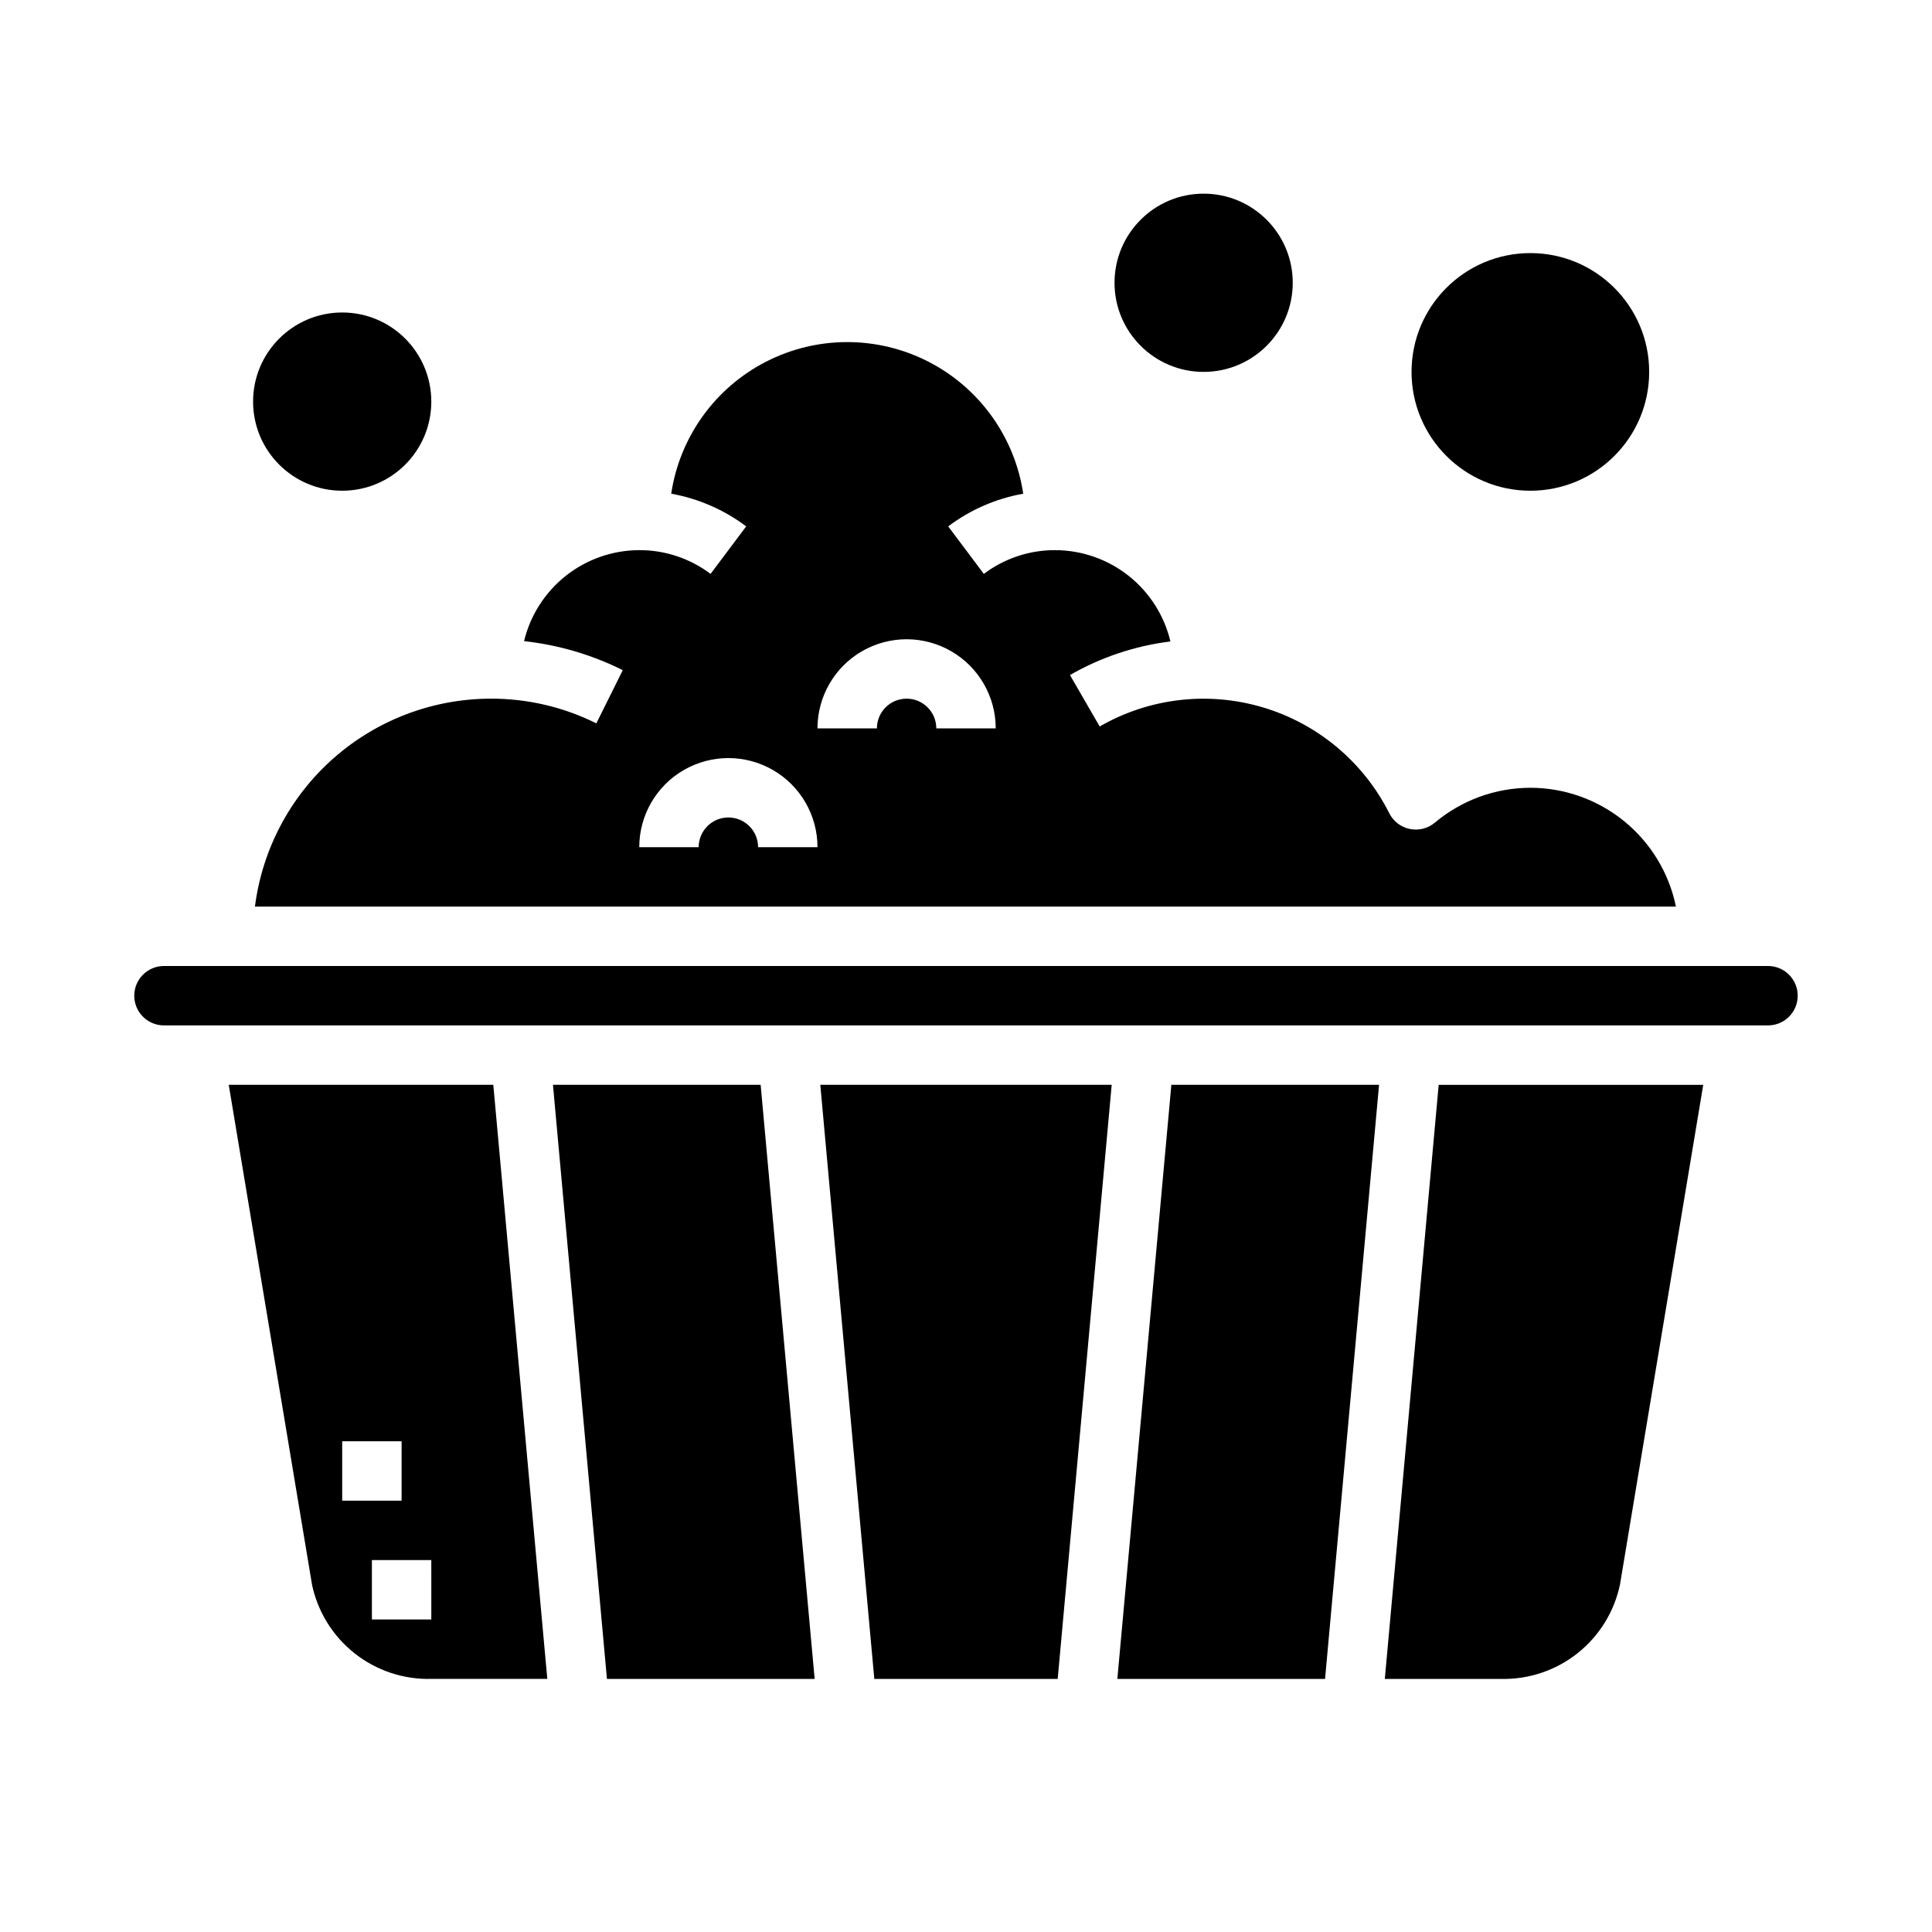
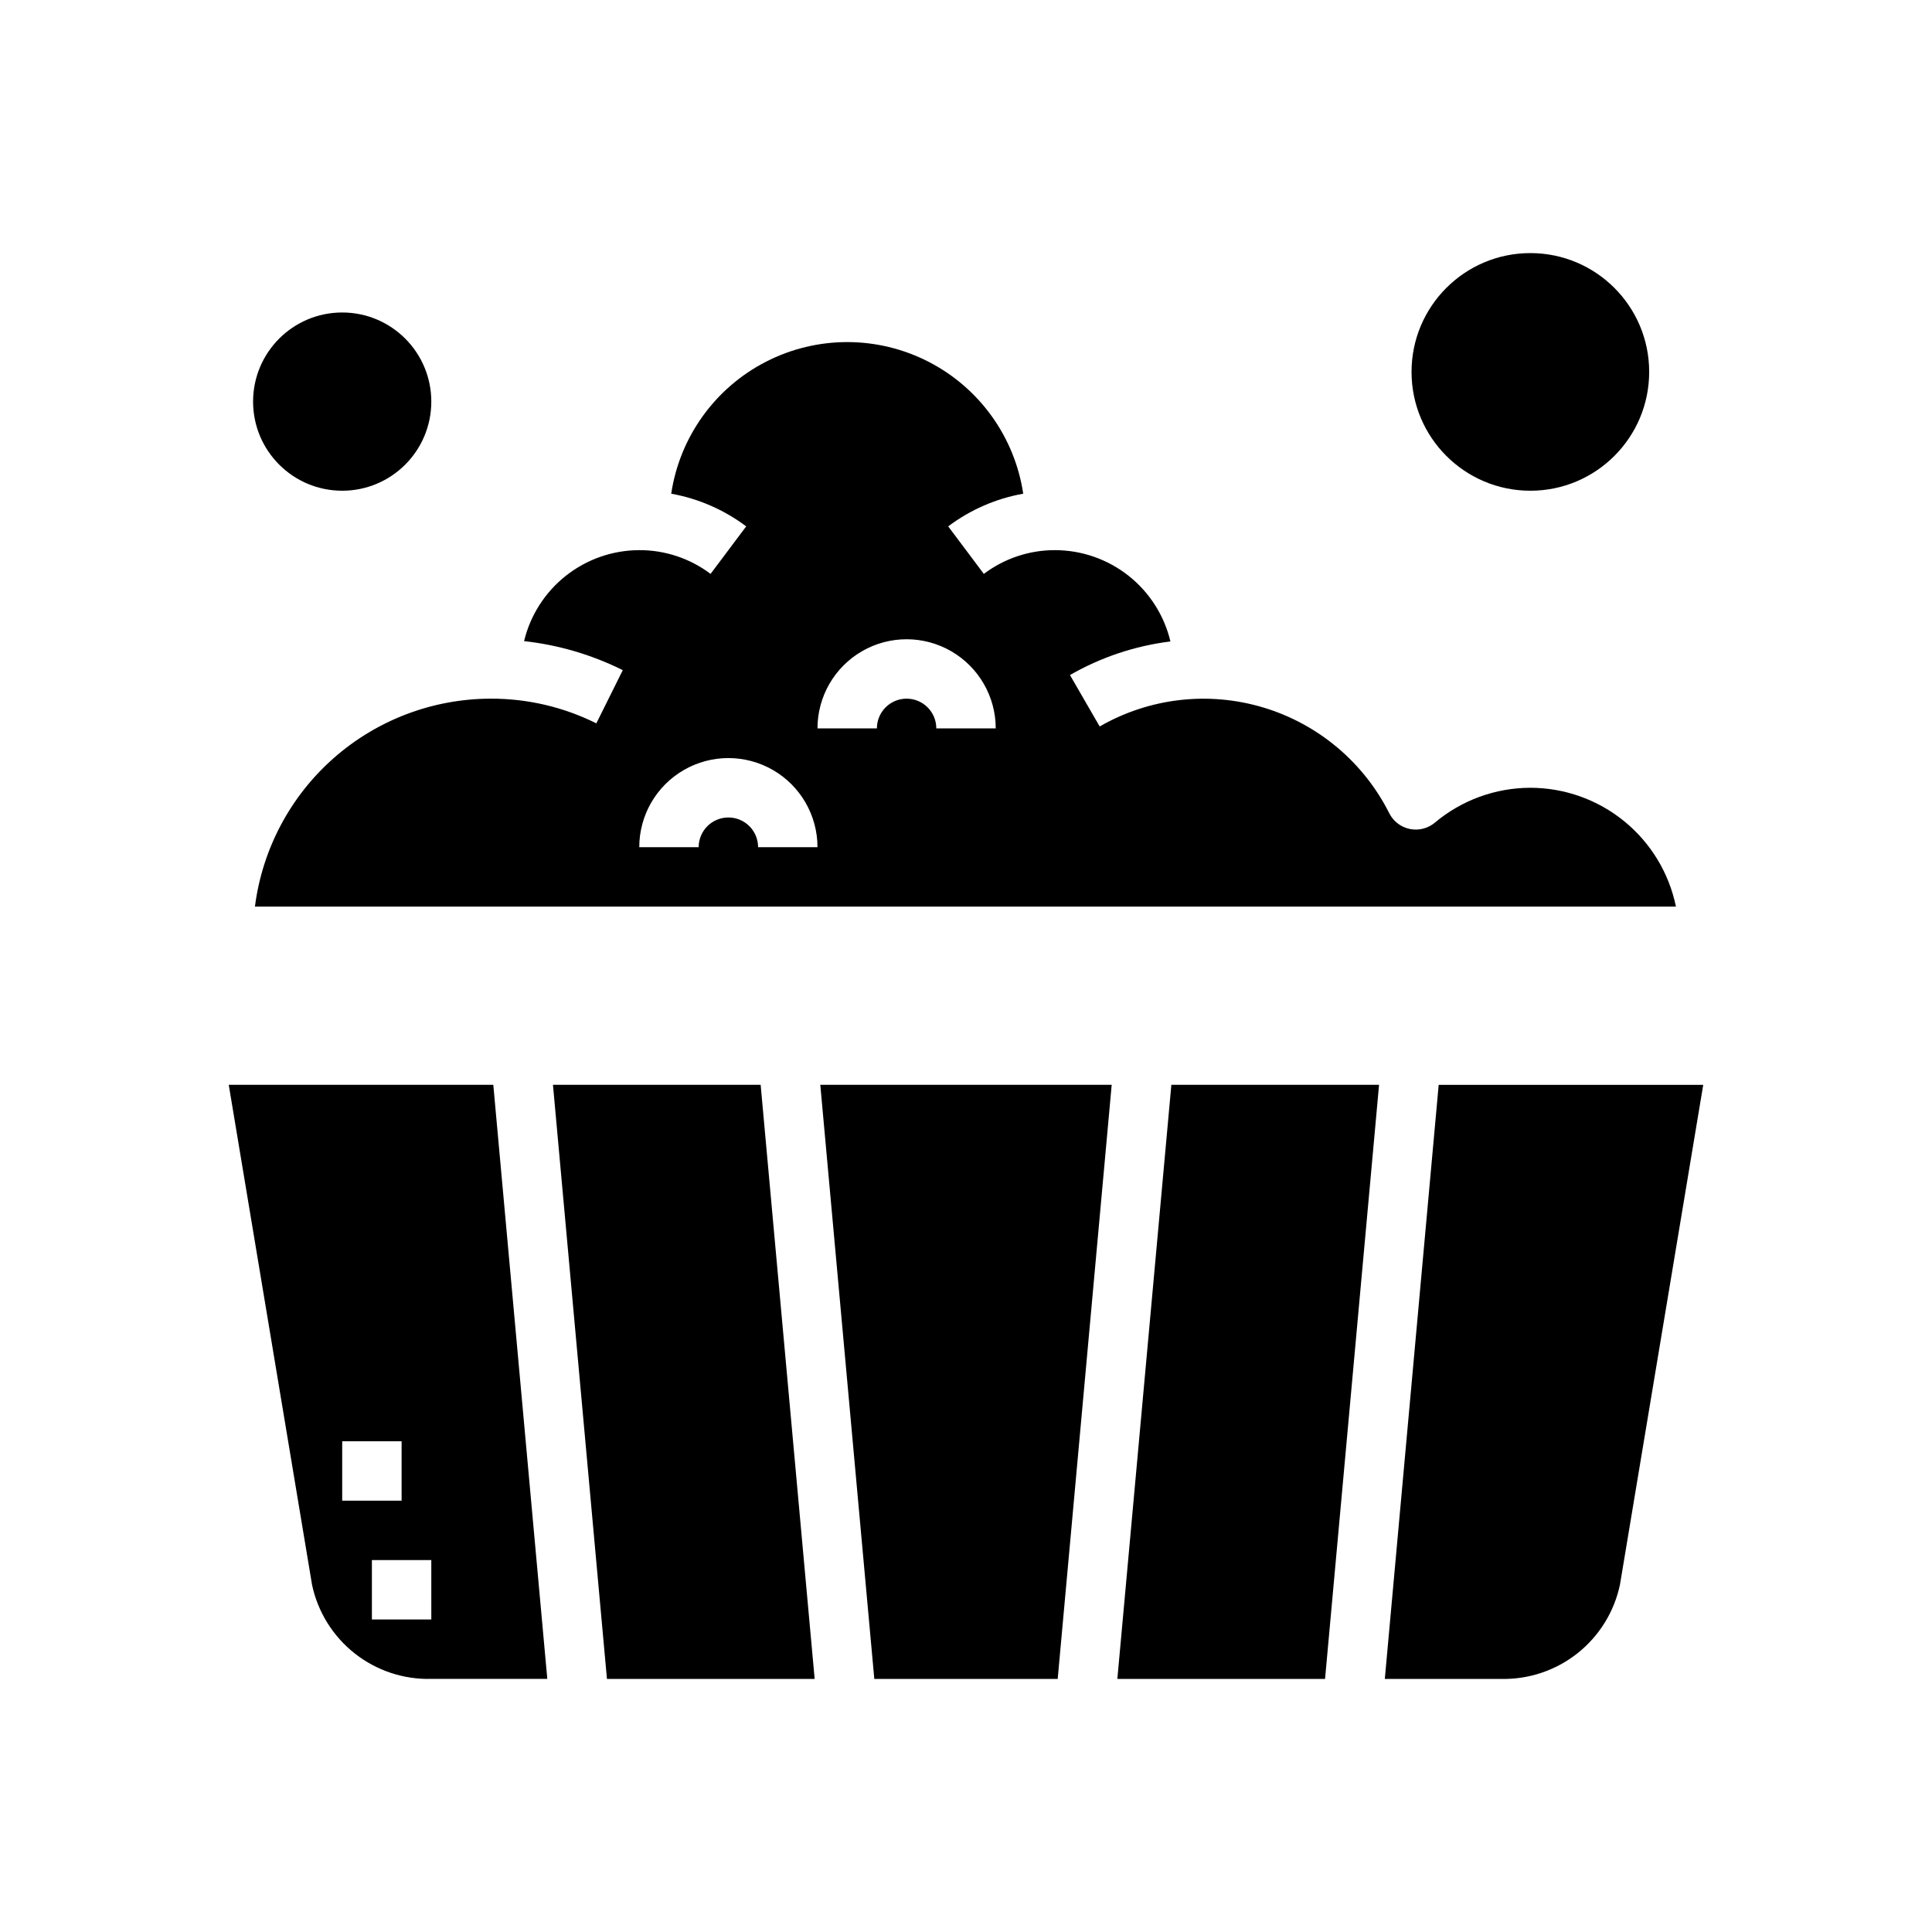
<svg xmlns="http://www.w3.org/2000/svg" fill="#000000" width="800px" height="800px" version="1.1" viewBox="144 144 512 512">
  <g>
    <path d="m290.54 431.49 14.309 157.44h55.043l-14.312-157.44z" />
    <path d="m375.7 588.93h48.602l14.309-157.44h-77.223z" />
    <path d="m204.62 431.49 22.082 132.53c1.535 7.188 5.531 13.609 11.305 18.16 5.769 4.547 12.949 6.934 20.293 6.746h30.742l-14.312-157.44zm30.066 94.461h15.742v15.742l-15.742 0.004zm23.617 47.23-15.746 0.004v-15.746h15.742z" />
    <path d="m549.57 352.77c-9.258 0.012-18.219 3.277-25.309 9.234-1.84 1.547-4.289 2.168-6.644 1.684-2.356-0.48-4.363-2.016-5.445-4.164-6.809-13.543-18.895-23.688-33.418-28.039-14.52-4.352-30.191-2.531-43.328 5.039l-7.871-13.625v-0.004c8.191-4.715 17.242-7.742 26.621-8.902-1.637-6.879-5.539-13.008-11.082-17.395-5.543-4.391-12.402-6.785-19.477-6.805-6.816-0.023-13.453 2.191-18.891 6.297l-9.445-12.594h-0.004c5.859-4.406 12.672-7.375 19.887-8.66-2.25-15.023-11.598-28.043-25.113-34.977-13.516-6.938-29.543-6.938-43.059 0-13.516 6.934-22.863 19.953-25.113 34.977 7.211 1.297 14.016 4.262 19.871 8.66l-9.445 12.594c-5.441-4.109-12.078-6.32-18.895-6.297-7.055 0.02-13.898 2.406-19.434 6.777-5.535 4.375-9.441 10.477-11.094 17.336 9.105 1 17.961 3.606 26.16 7.691l-7.008 14.098c-8.691-4.332-18.273-6.57-27.984-6.543-15.336 0.023-30.133 5.629-41.637 15.77-11.5 10.145-18.91 24.125-20.852 39.336h376.58c-1.828-8.883-6.66-16.867-13.688-22.605-7.027-5.734-15.816-8.871-24.887-8.883zm-204.67 15.746c0-4.348-3.523-7.875-7.871-7.875-4.348 0-7.875 3.527-7.875 7.875h-15.742c0-8.438 4.5-16.234 11.809-20.453 7.305-4.219 16.309-4.219 23.617 0 7.305 4.219 11.805 12.016 11.805 20.453zm47.23-31.488c0-4.348-3.523-7.875-7.871-7.875s-7.871 3.527-7.871 7.875h-15.746c0-8.438 4.504-16.234 11.809-20.453 7.309-4.219 16.309-4.219 23.617 0s11.809 12.016 11.809 20.453z" />
-     <path d="m612.54 400h-425.09c-4.348 0-7.871 3.523-7.871 7.871s3.523 7.871 7.871 7.871h425.09c4.348 0 7.871-3.523 7.871-7.871s-3.523-7.871-7.871-7.871z" />
    <path d="m440.11 588.93h55.043l14.312-157.44h-55.043z" />
    <path d="m510.99 588.93h30.703c7.367 0.188 14.562-2.211 20.344-6.785 5.777-4.574 9.77-11.027 11.277-18.238l22.059-132.41h-70.109z" />
    <path d="m581.05 242.56c0 17.391-14.098 31.488-31.488 31.488s-31.488-14.098-31.488-31.488 14.098-31.488 31.488-31.488 31.488 14.098 31.488 31.488" />
-     <path d="m486.59 218.94c0 13.043-10.574 23.617-23.613 23.617-13.043 0-23.617-10.574-23.617-23.617 0-13.043 10.574-23.617 23.617-23.617 13.039 0 23.613 10.574 23.613 23.617" />
    <path d="m258.3 250.43c0 13.043-10.57 23.617-23.613 23.617s-23.617-10.574-23.617-23.617c0-13.043 10.574-23.617 23.617-23.617s23.613 10.574 23.613 23.617" />
  </g>
</svg>